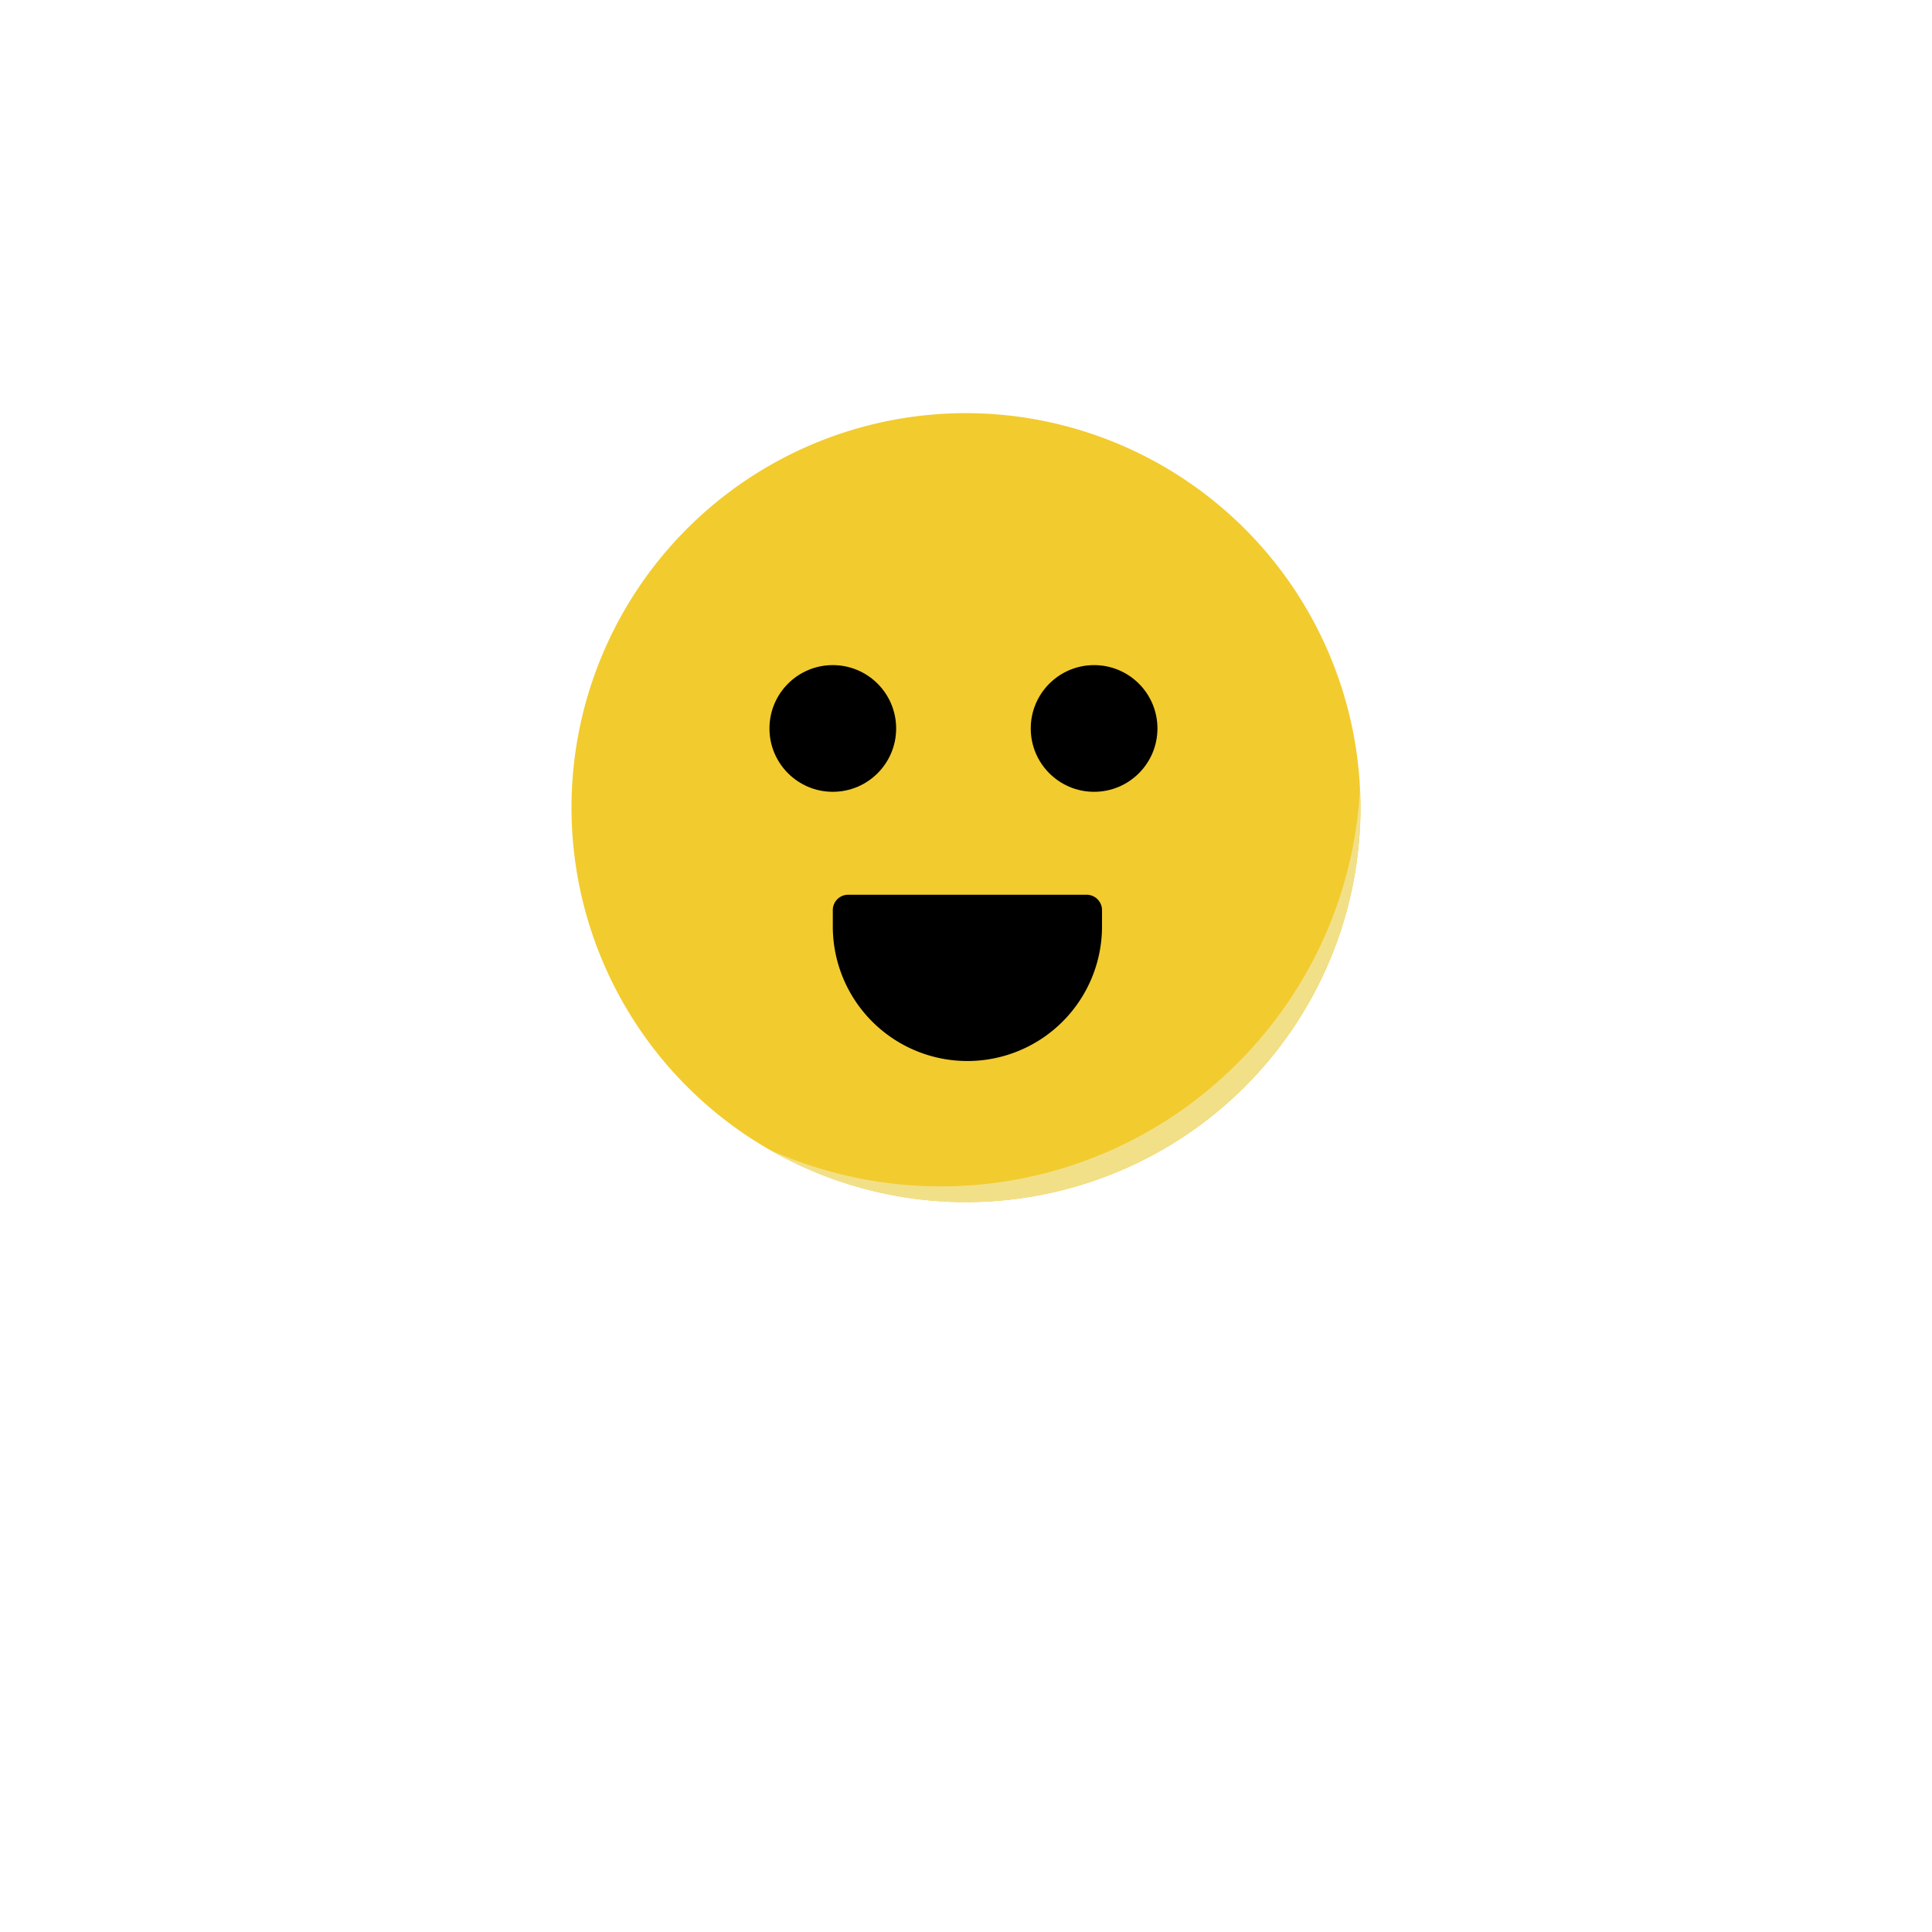
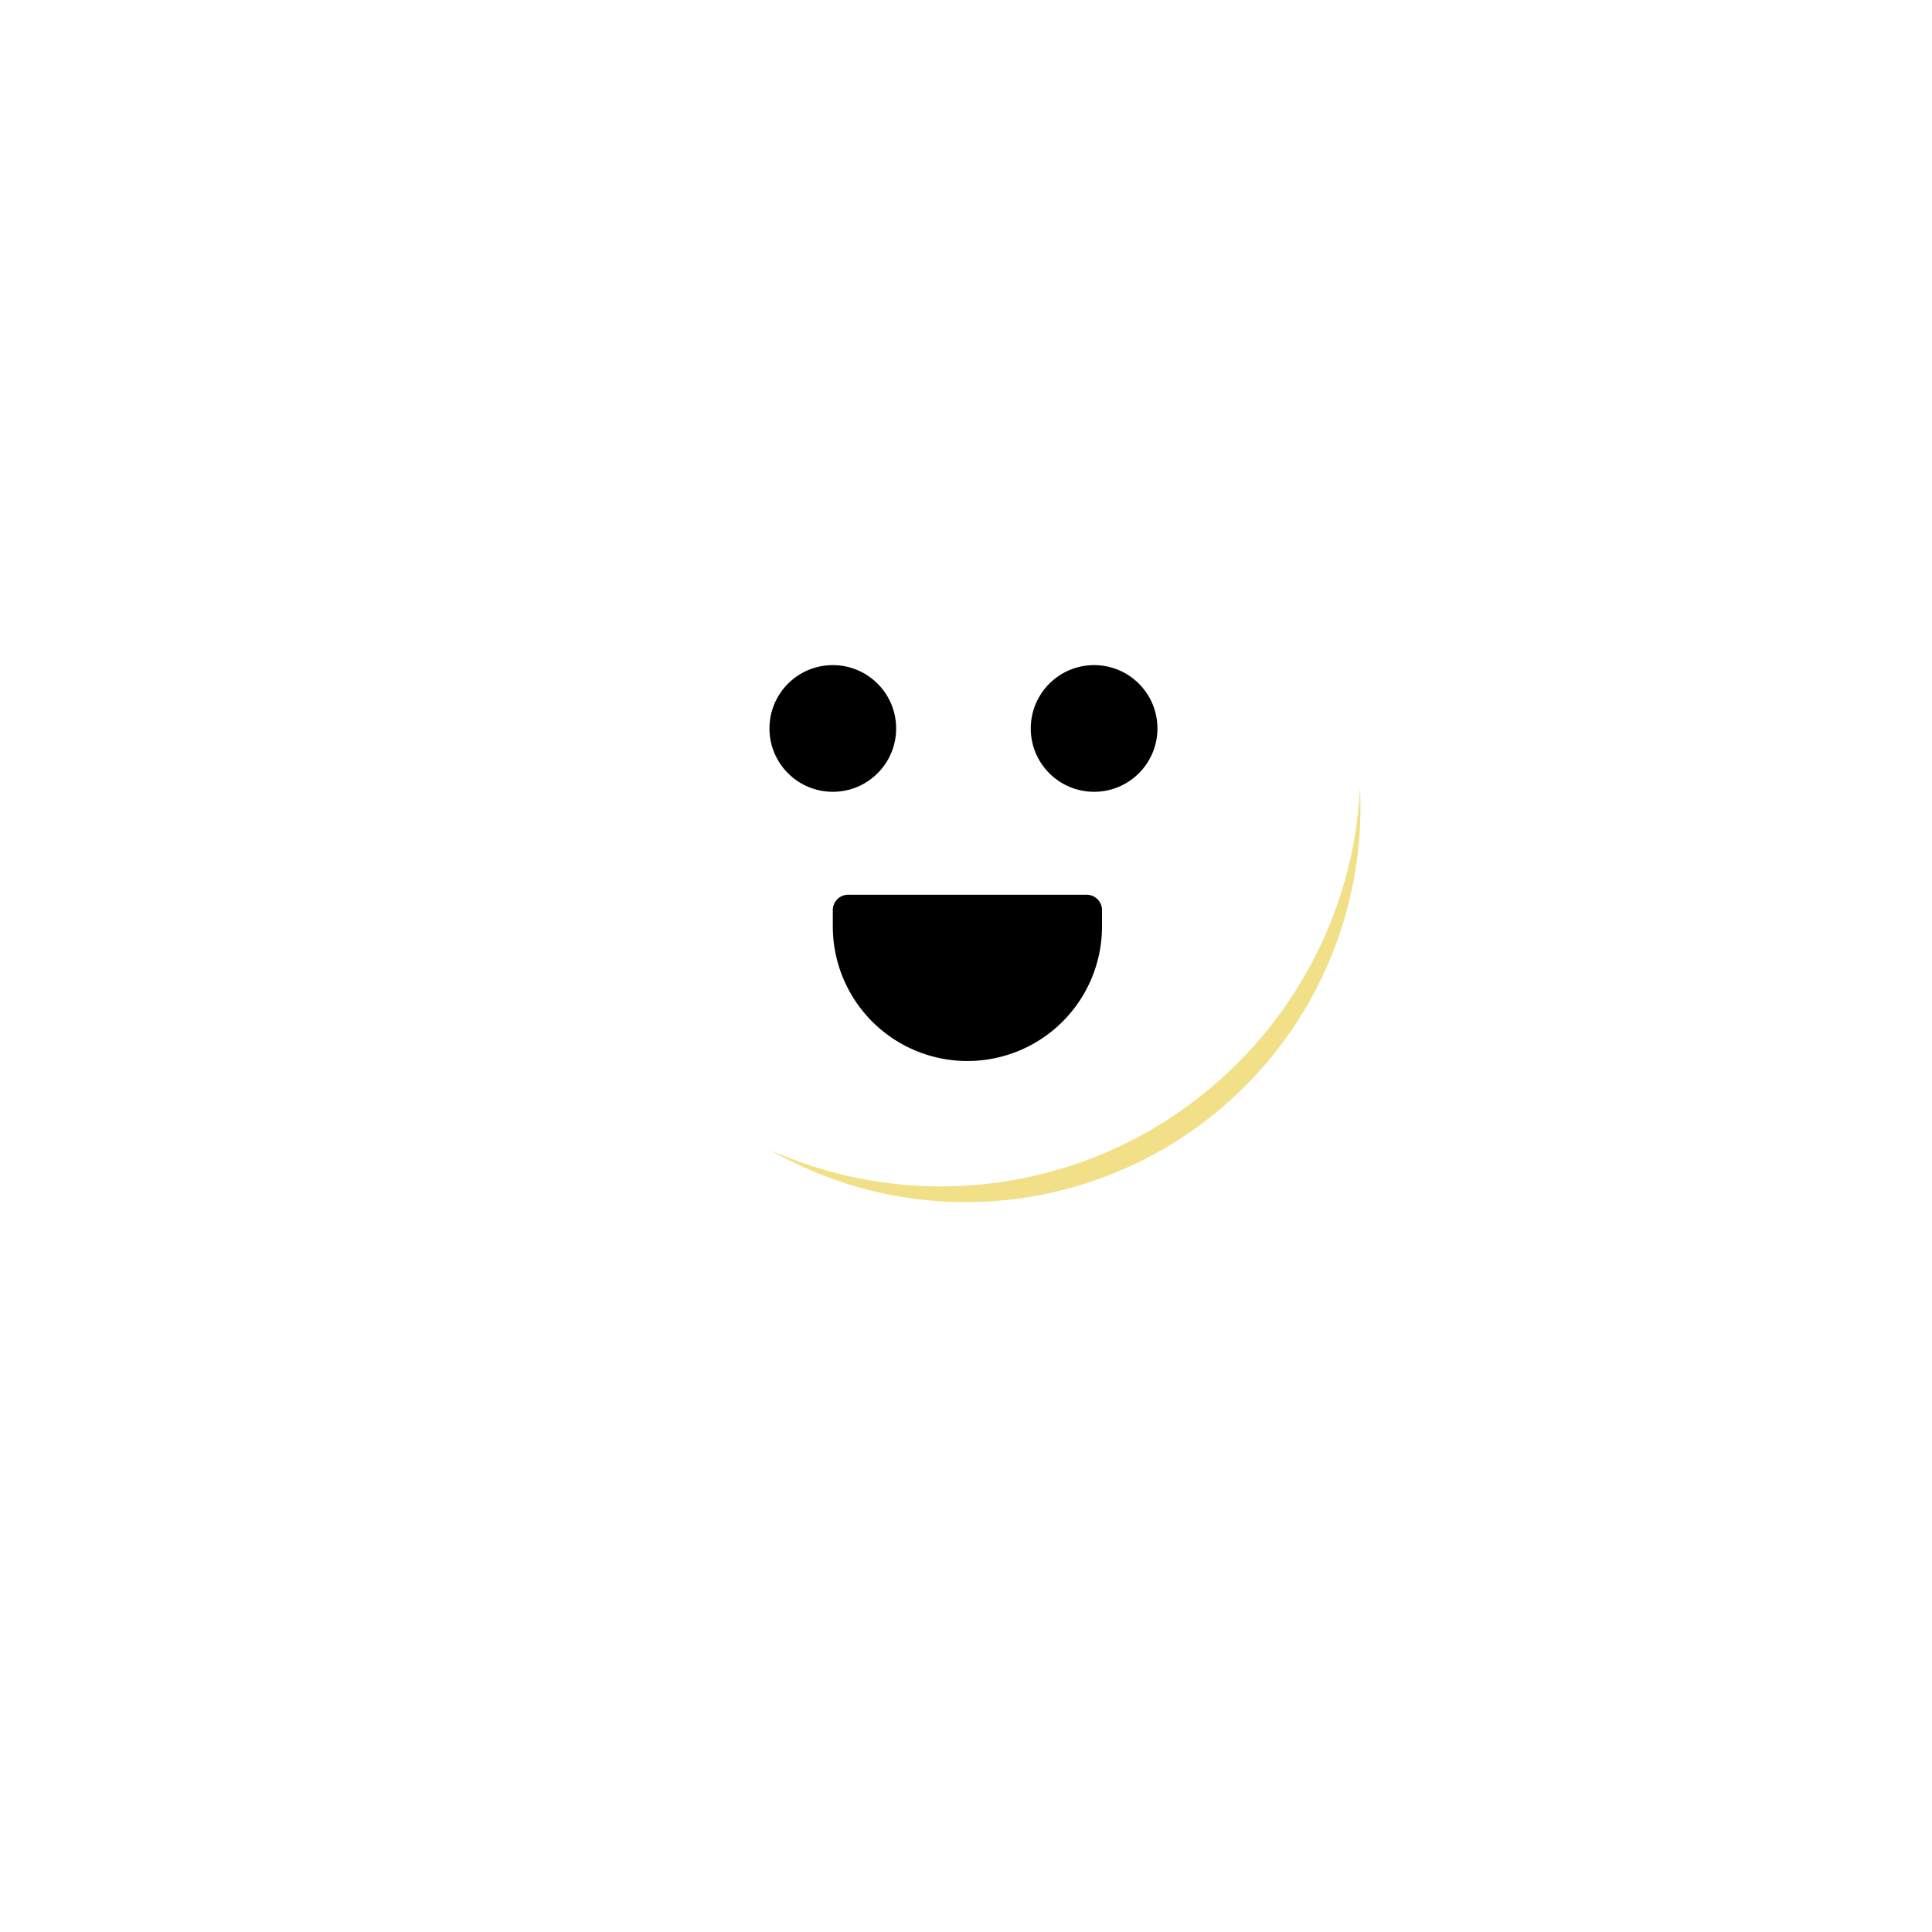
<svg xmlns="http://www.w3.org/2000/svg" width="244" height="244" viewBox="0 0 244 244">
  <defs>
    <filter id="Rectangle_14" x="0" y="0" width="244" height="244" filterUnits="userSpaceOnUse">
      <feGaussianBlur stdDeviation="10" />
    </filter>
  </defs>
  <g id="Group_112" data-name="Group 112" transform="translate(-1459 -1823)">
    <g transform="matrix(1, 0, 0, 1, 1459, 1823)" filter="url(#Rectangle_14)">
      <rect id="Rectangle_14-2" data-name="Rectangle 14" width="184" height="184" rx="79" transform="translate(30 10)" fill="#fff" />
    </g>
    <g id="Group_81" data-name="Group 81" transform="translate(-210.822 0)">
      <g id="Group_79" data-name="Group 79" transform="translate(-0.178)">
-         <path id="Path_35" data-name="Path 35" d="M53.822,8a49.822,49.822,0,1,0,49.822,49.822A49.886,49.886,0,0,0,53.822,8" transform="translate(1738.178 1867.178)" fill="#f2cb2e" />
        <path id="Subtraction_1" data-name="Subtraction 1" d="M33.356,238a49.5,49.5,0,0,1-24.727-6.583,52.875,52.875,0,0,0,58.128-10.1,53.033,53.033,0,0,0,11.491-16,52.455,52.455,0,0,0,4.866-19.684c.043.858.064,1.716.064,2.55A49.879,49.879,0,0,1,33.356,238Z" transform="translate(1758.644 1736.822)" fill="#f2e088" stroke="rgba(0,0,0,0)" stroke-width="1" />
      </g>
      <g id="Group_80" data-name="Group 80" transform="translate(-2)">
        <circle id="Ellipse_7" data-name="Ellipse 7" cx="8" cy="8" r="8" transform="translate(1769 1907)" />
        <circle id="Ellipse_8" data-name="Ellipse 8" cx="8" cy="8" r="8" transform="translate(1802 1907)" />
      </g>
      <path id="Rectangle_91" data-name="Rectangle 91" d="M1.943,0H32.057A1.943,1.943,0,0,1,34,1.943V4A17,17,0,0,1,17,21h0A17,17,0,0,1,0,4V1.943A1.943,1.943,0,0,1,1.943,0Z" transform="translate(1775 1936)" />
    </g>
  </g>
</svg>